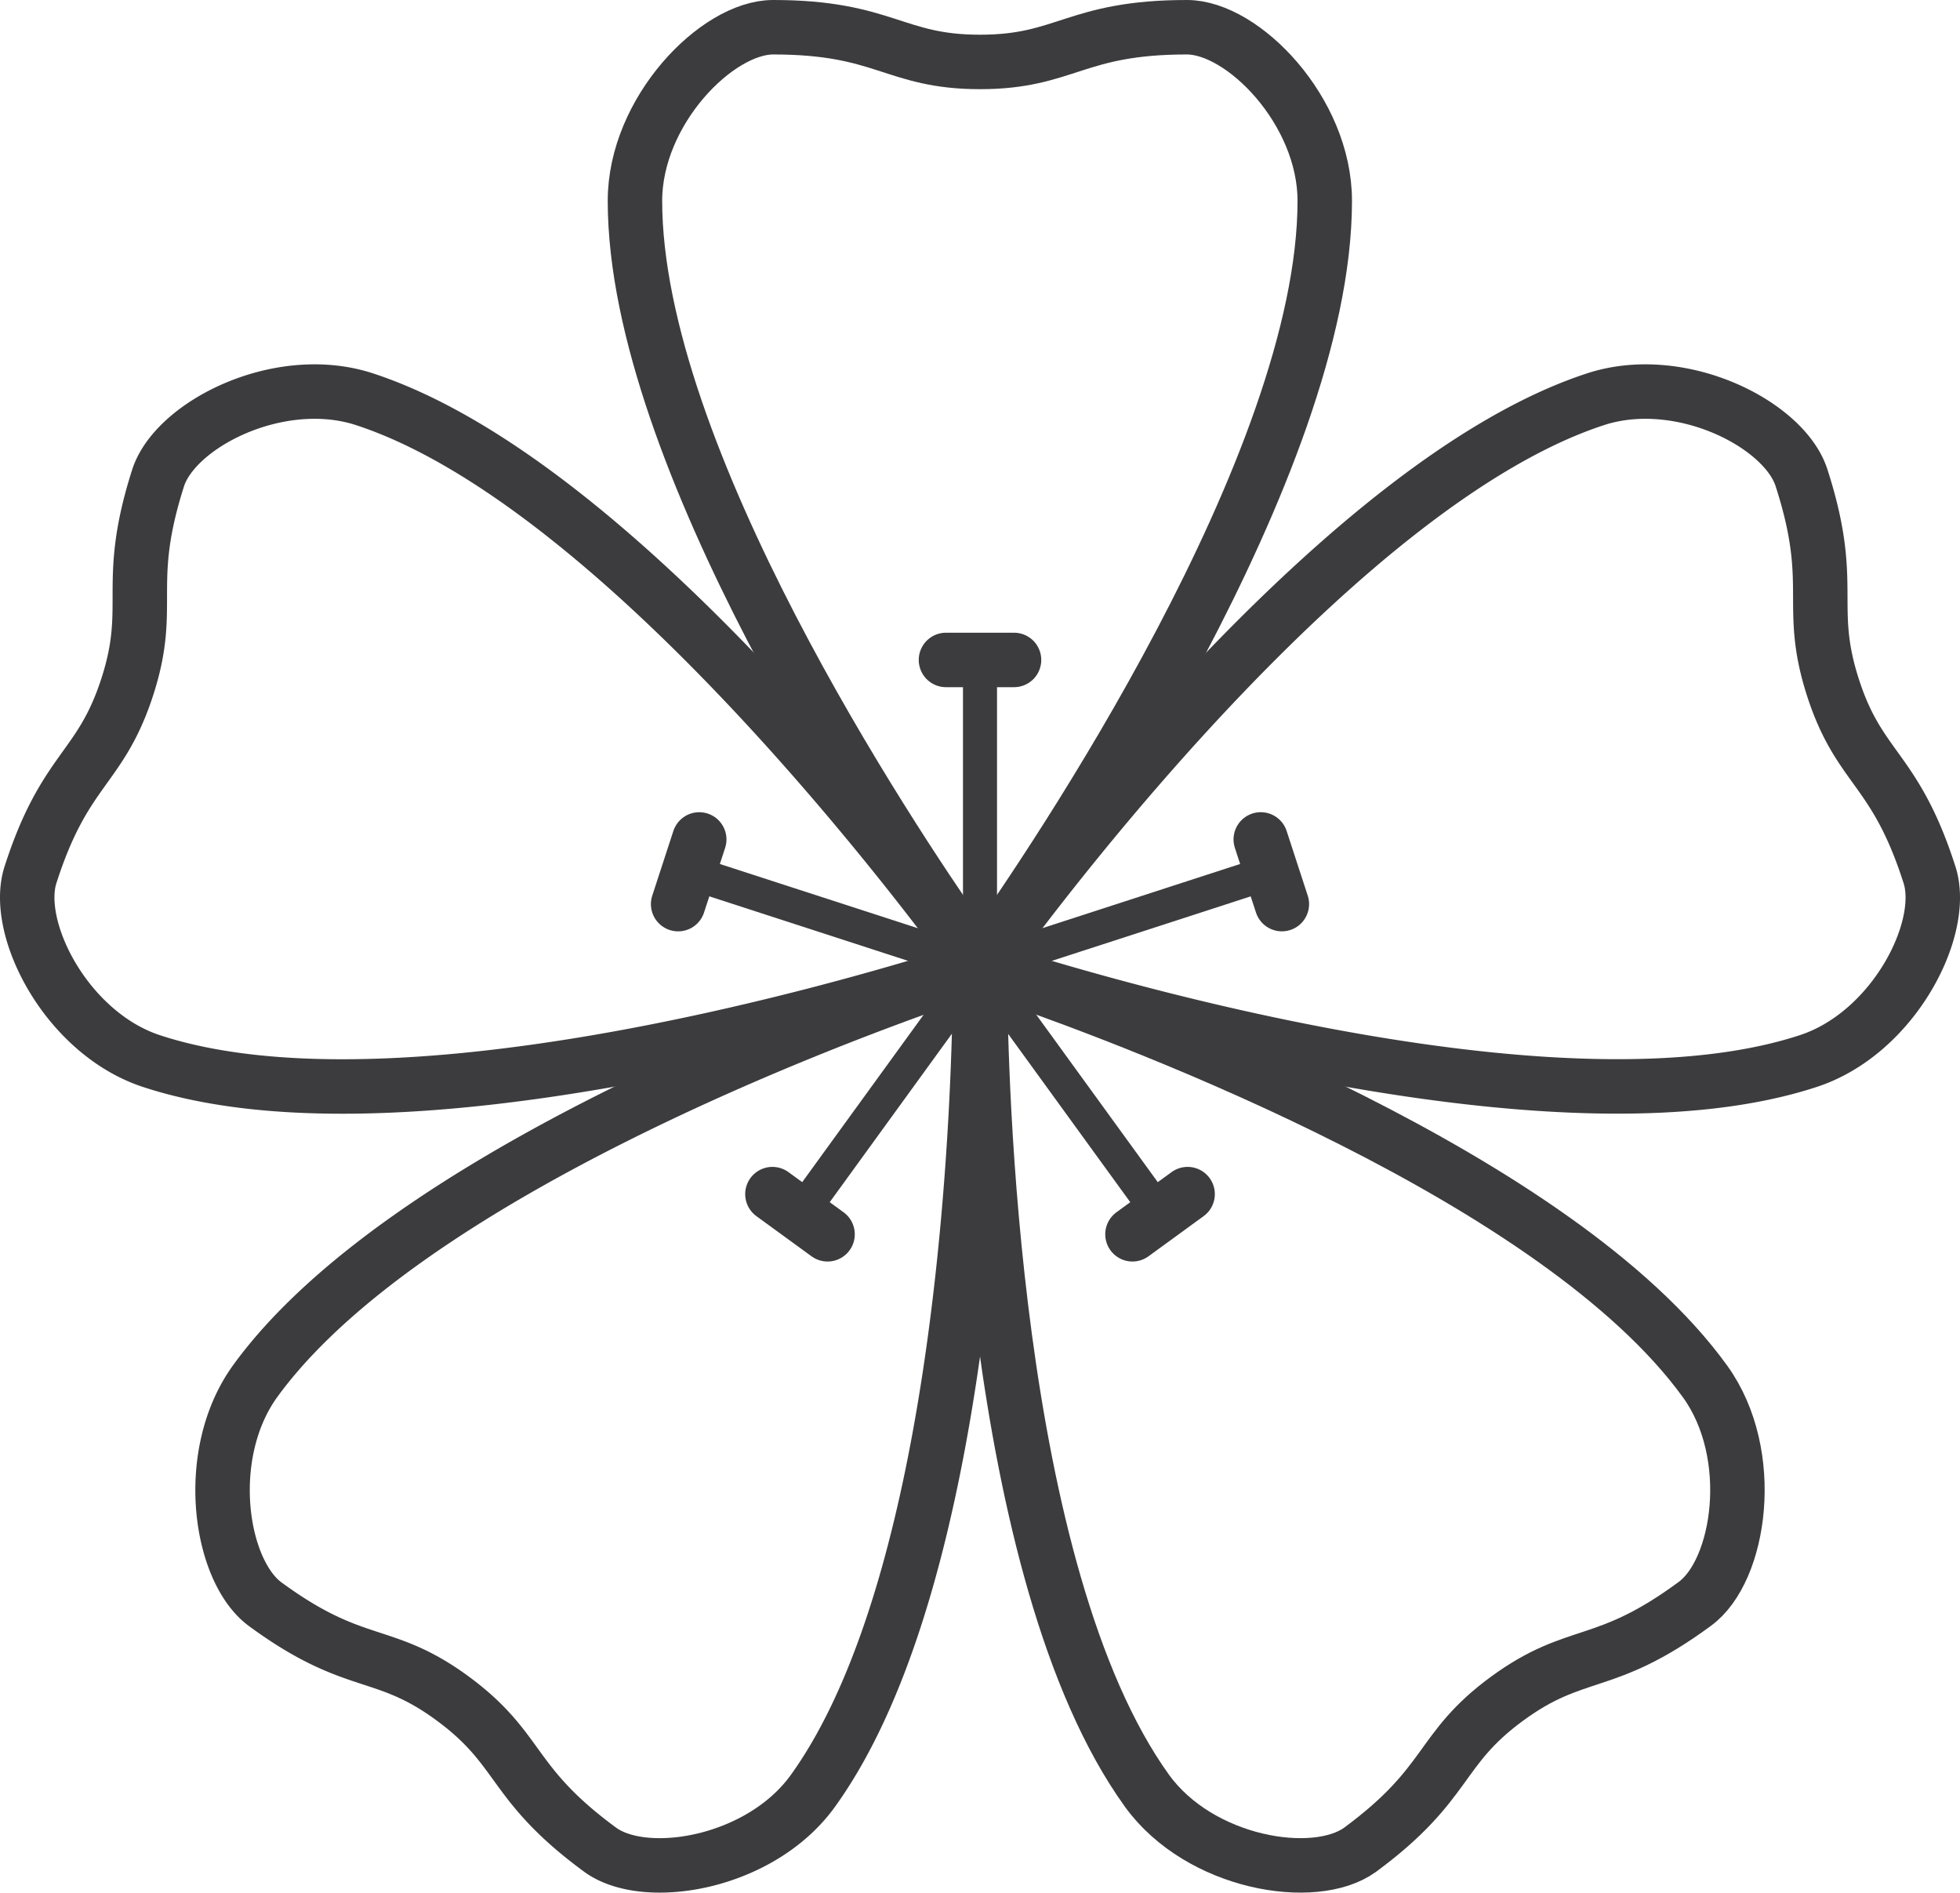
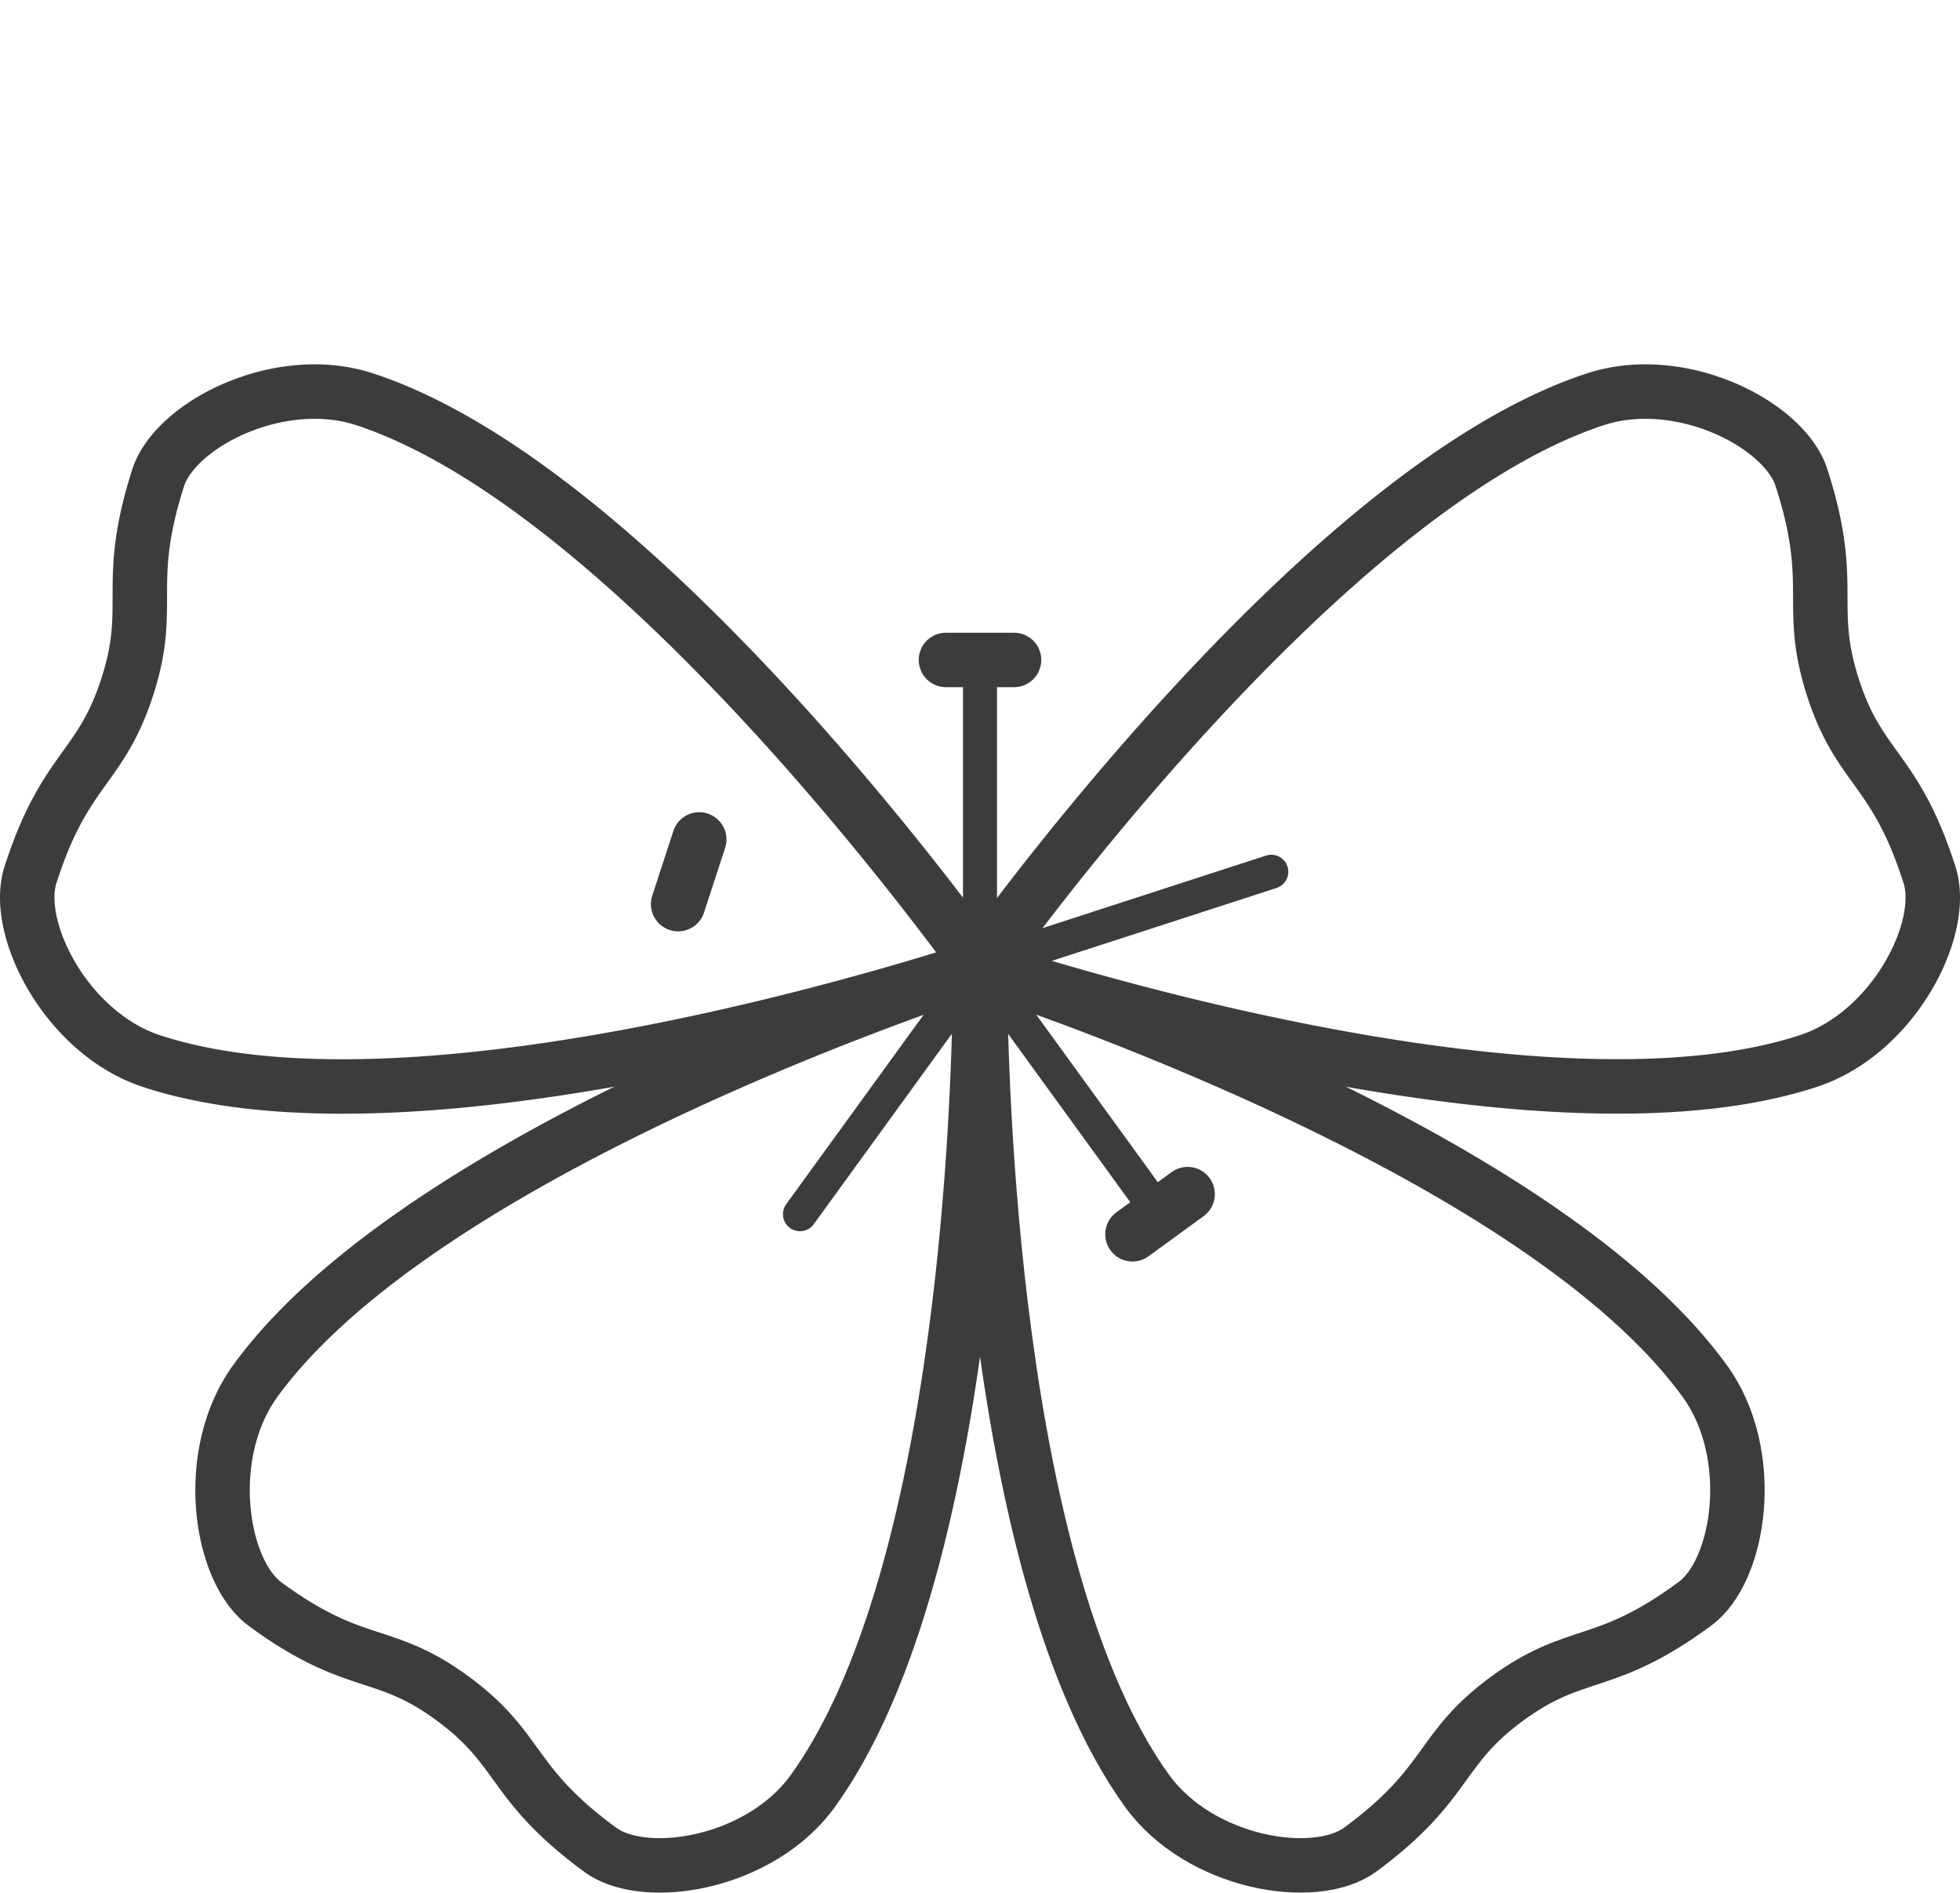
<svg xmlns="http://www.w3.org/2000/svg" id="Raggruppa_491" data-name="Raggruppa 491" width="82.286" height="79.439" viewBox="0 0 82.286 79.439">
  <defs>
    <clipPath id="clip-path">
      <rect id="Rettangolo_1131" data-name="Rettangolo 1131" width="82.286" height="79.439" transform="translate(0 0)" fill="none" />
    </clipPath>
  </defs>
  <g id="Raggruppa_490" data-name="Raggruppa 490" clip-path="url(#clip-path)">
-     <path id="Tracciato_411" data-name="Tracciato 411" d="M40.357,39.477c-3-4.3-13.7-20.36-13.7-31.047,0-3.772,3.443-7.287,5.8-7.287,4.7,0,5.072,1.457,8.687,1.457s3.986-1.457,8.687-1.457c2.357,0,5.786,3.515,5.786,7.287,0,11.073-11.487,27.918-13.987,31.476" fill="none" stroke="#3c3c3e" stroke-linecap="round" stroke-linejoin="round" stroke-width="2.286" />
    <line id="Linea_60" data-name="Linea 60" y2="0.014" transform="translate(41.129 40.563)" fill="none" stroke="#3c3c3e" stroke-linecap="round" stroke-linejoin="round" stroke-width="2.286" />
    <path id="Tracciato_412" data-name="Tracciato 412" d="M40.057,40.934a.229.229,0,0,0-.129.043c-4.886,1.514-23.46,6.887-33.576,3.558C2.8,43.363.551,38.977,1.28,36.719c1.443-4.5,2.929-4.4,4.058-7.872s-.143-4.272,1.3-8.787c.729-2.258,5.1-4.472,8.673-3.3C25.369,20.06,37.2,35.247,40.357,39.477c.429.6.7.971.757,1.071" fill="none" stroke="#3c3c3e" stroke-linecap="round" stroke-linejoin="round" stroke-width="2.286" />
    <line id="Linea_61" data-name="Linea 61" x2="0.014" transform="translate(41.129 40.591)" fill="none" stroke="#3c3c3e" stroke-linecap="round" stroke-linejoin="round" stroke-width="2.286" />
    <path id="Tracciato_413" data-name="Tracciato 413" d="M41.143,41.163c-.014,3.772-.429,24.861-7.015,34.005-2.2,3.057-7.03,3.858-8.93,2.472-3.815-2.8-3.258-4.187-6.187-6.344s-4.072-1.172-7.872-3.958c-1.915-1.4-2.643-6.272-.443-9.344,6.258-8.658,24.375-15.345,29.233-17.017l.128-.043c.114-.028.214-.071.3-.1a5.956,5.956,0,0,1,.743-.228l.014-.015" fill="none" stroke="#3c3c3e" stroke-linecap="round" stroke-linejoin="round" stroke-width="2.286" />
    <path id="Tracciato_414" data-name="Tracciato 414" d="M42.629,41.063c5.229,1.829,22.818,8.415,28.961,16.931,2.2,3.058,1.472,7.944-.443,9.33-3.8,2.8-4.943,1.829-7.872,3.972S60.9,74.839,57.1,77.64c-1.914,1.386-6.729.585-8.944-2.472-6.586-9.13-6.986-30.219-7.015-34.005v-.571" fill="none" stroke="#3c3c3e" stroke-linecap="round" stroke-linejoin="round" stroke-width="2.286" />
    <path id="Tracciato_415" data-name="Tracciato 415" d="M42.229,40.934l.129.043" fill="none" stroke="#3c3c3e" stroke-linecap="round" stroke-linejoin="round" stroke-width="2.286" />
    <line id="Linea_62" data-name="Linea 62" x2="0.014" transform="translate(41.143 40.591)" fill="none" stroke="#3c3c3e" stroke-linecap="round" stroke-linejoin="round" stroke-width="2.286" />
    <line id="Linea_63" data-name="Linea 63" y1="0.014" transform="translate(41.143 40.577)" fill="none" stroke="#3c3c3e" stroke-linecap="round" stroke-linejoin="round" stroke-width="2.286" />
    <path id="Tracciato_416" data-name="Tracciato 416" d="M41.172,40.549c.043-.071.2-.286.457-.643C44.2,36.391,56.546,20.175,66.976,16.76c3.572-1.172,7.944,1.043,8.658,3.3,1.457,4.515.2,5.315,1.315,8.787s2.614,3.358,4.057,7.873c.729,2.257-1.514,6.644-5.086,7.815-9.93,3.258-28-1.843-33.291-3.472a.966.966,0,0,0-.271-.085.229.229,0,0,0-.129-.043c-.114-.043-.214-.072-.3-.1-.414-.129-.671-.215-.757-.243" fill="none" stroke="#3c3c3e" stroke-linecap="round" stroke-linejoin="round" stroke-width="2.286" />
    <line id="Linea_64" data-name="Linea 64" y1="0.014" transform="translate(41.157 40.563)" fill="none" stroke="#3c3c3e" stroke-linecap="round" stroke-linejoin="round" stroke-width="2.286" />
    <line id="Linea_65" data-name="Linea 65" y1="12.859" transform="translate(41.143 27.704)" fill="none" stroke="#3c3c3e" stroke-linecap="round" stroke-linejoin="round" stroke-width="1.429" />
    <path id="Tracciato_417" data-name="Tracciato 417" d="M42.572,27.7H39.714" fill="none" stroke="#3c3c3e" stroke-linecap="round" stroke-linejoin="round" stroke-width="2.286" />
-     <path id="Tracciato_418" data-name="Tracciato 418" d="M41.143,40.563h-.014l-.015-.014-12.2-3.958" fill="none" stroke="#3c3c3e" stroke-linecap="round" stroke-linejoin="round" stroke-width="1.429" />
+     <path id="Tracciato_418" data-name="Tracciato 418" d="M41.143,40.563h-.014" fill="none" stroke="#3c3c3e" stroke-linecap="round" stroke-linejoin="round" stroke-width="1.429" />
    <path id="Tracciato_419" data-name="Tracciato 419" d="M29.356,35.234l-.443,1.357-.443,1.358" fill="none" stroke="#3c3c3e" stroke-linecap="round" stroke-linejoin="round" stroke-width="2.286" />
    <path id="Tracciato_420" data-name="Tracciato 420" d="M41.143,40.577h-.014v.014h-.015l-.014.015L33.585,50.964" fill="none" stroke="#3c3c3e" stroke-linecap="round" stroke-linejoin="round" stroke-width="1.429" />
-     <path id="Tracciato_421" data-name="Tracciato 421" d="M32.428,50.121l1.157.843,1.158.843" fill="none" stroke="#3c3c3e" stroke-linecap="round" stroke-linejoin="round" stroke-width="2.286" />
    <path id="Tracciato_422" data-name="Tracciato 422" d="M41.143,40.563v.014h.014v.015h.015L48.7,50.964" fill="none" stroke="#3c3c3e" stroke-linecap="round" stroke-linejoin="round" stroke-width="1.429" />
    <path id="Tracciato_423" data-name="Tracciato 423" d="M47.544,51.807l1.157-.843,1.158-.843" fill="none" stroke="#3c3c3e" stroke-linecap="round" stroke-linejoin="round" stroke-width="2.286" />
    <path id="Tracciato_424" data-name="Tracciato 424" d="M41.143,40.563h.014l.015-.014,12.2-3.958" fill="none" stroke="#3c3c3e" stroke-linecap="round" stroke-linejoin="round" stroke-width="1.429" />
-     <path id="Tracciato_425" data-name="Tracciato 425" d="M53.816,37.948l-.443-1.357-.443-1.358" fill="none" stroke="#3c3c3e" stroke-linecap="round" stroke-linejoin="round" stroke-width="2.286" />
  </g>
</svg>